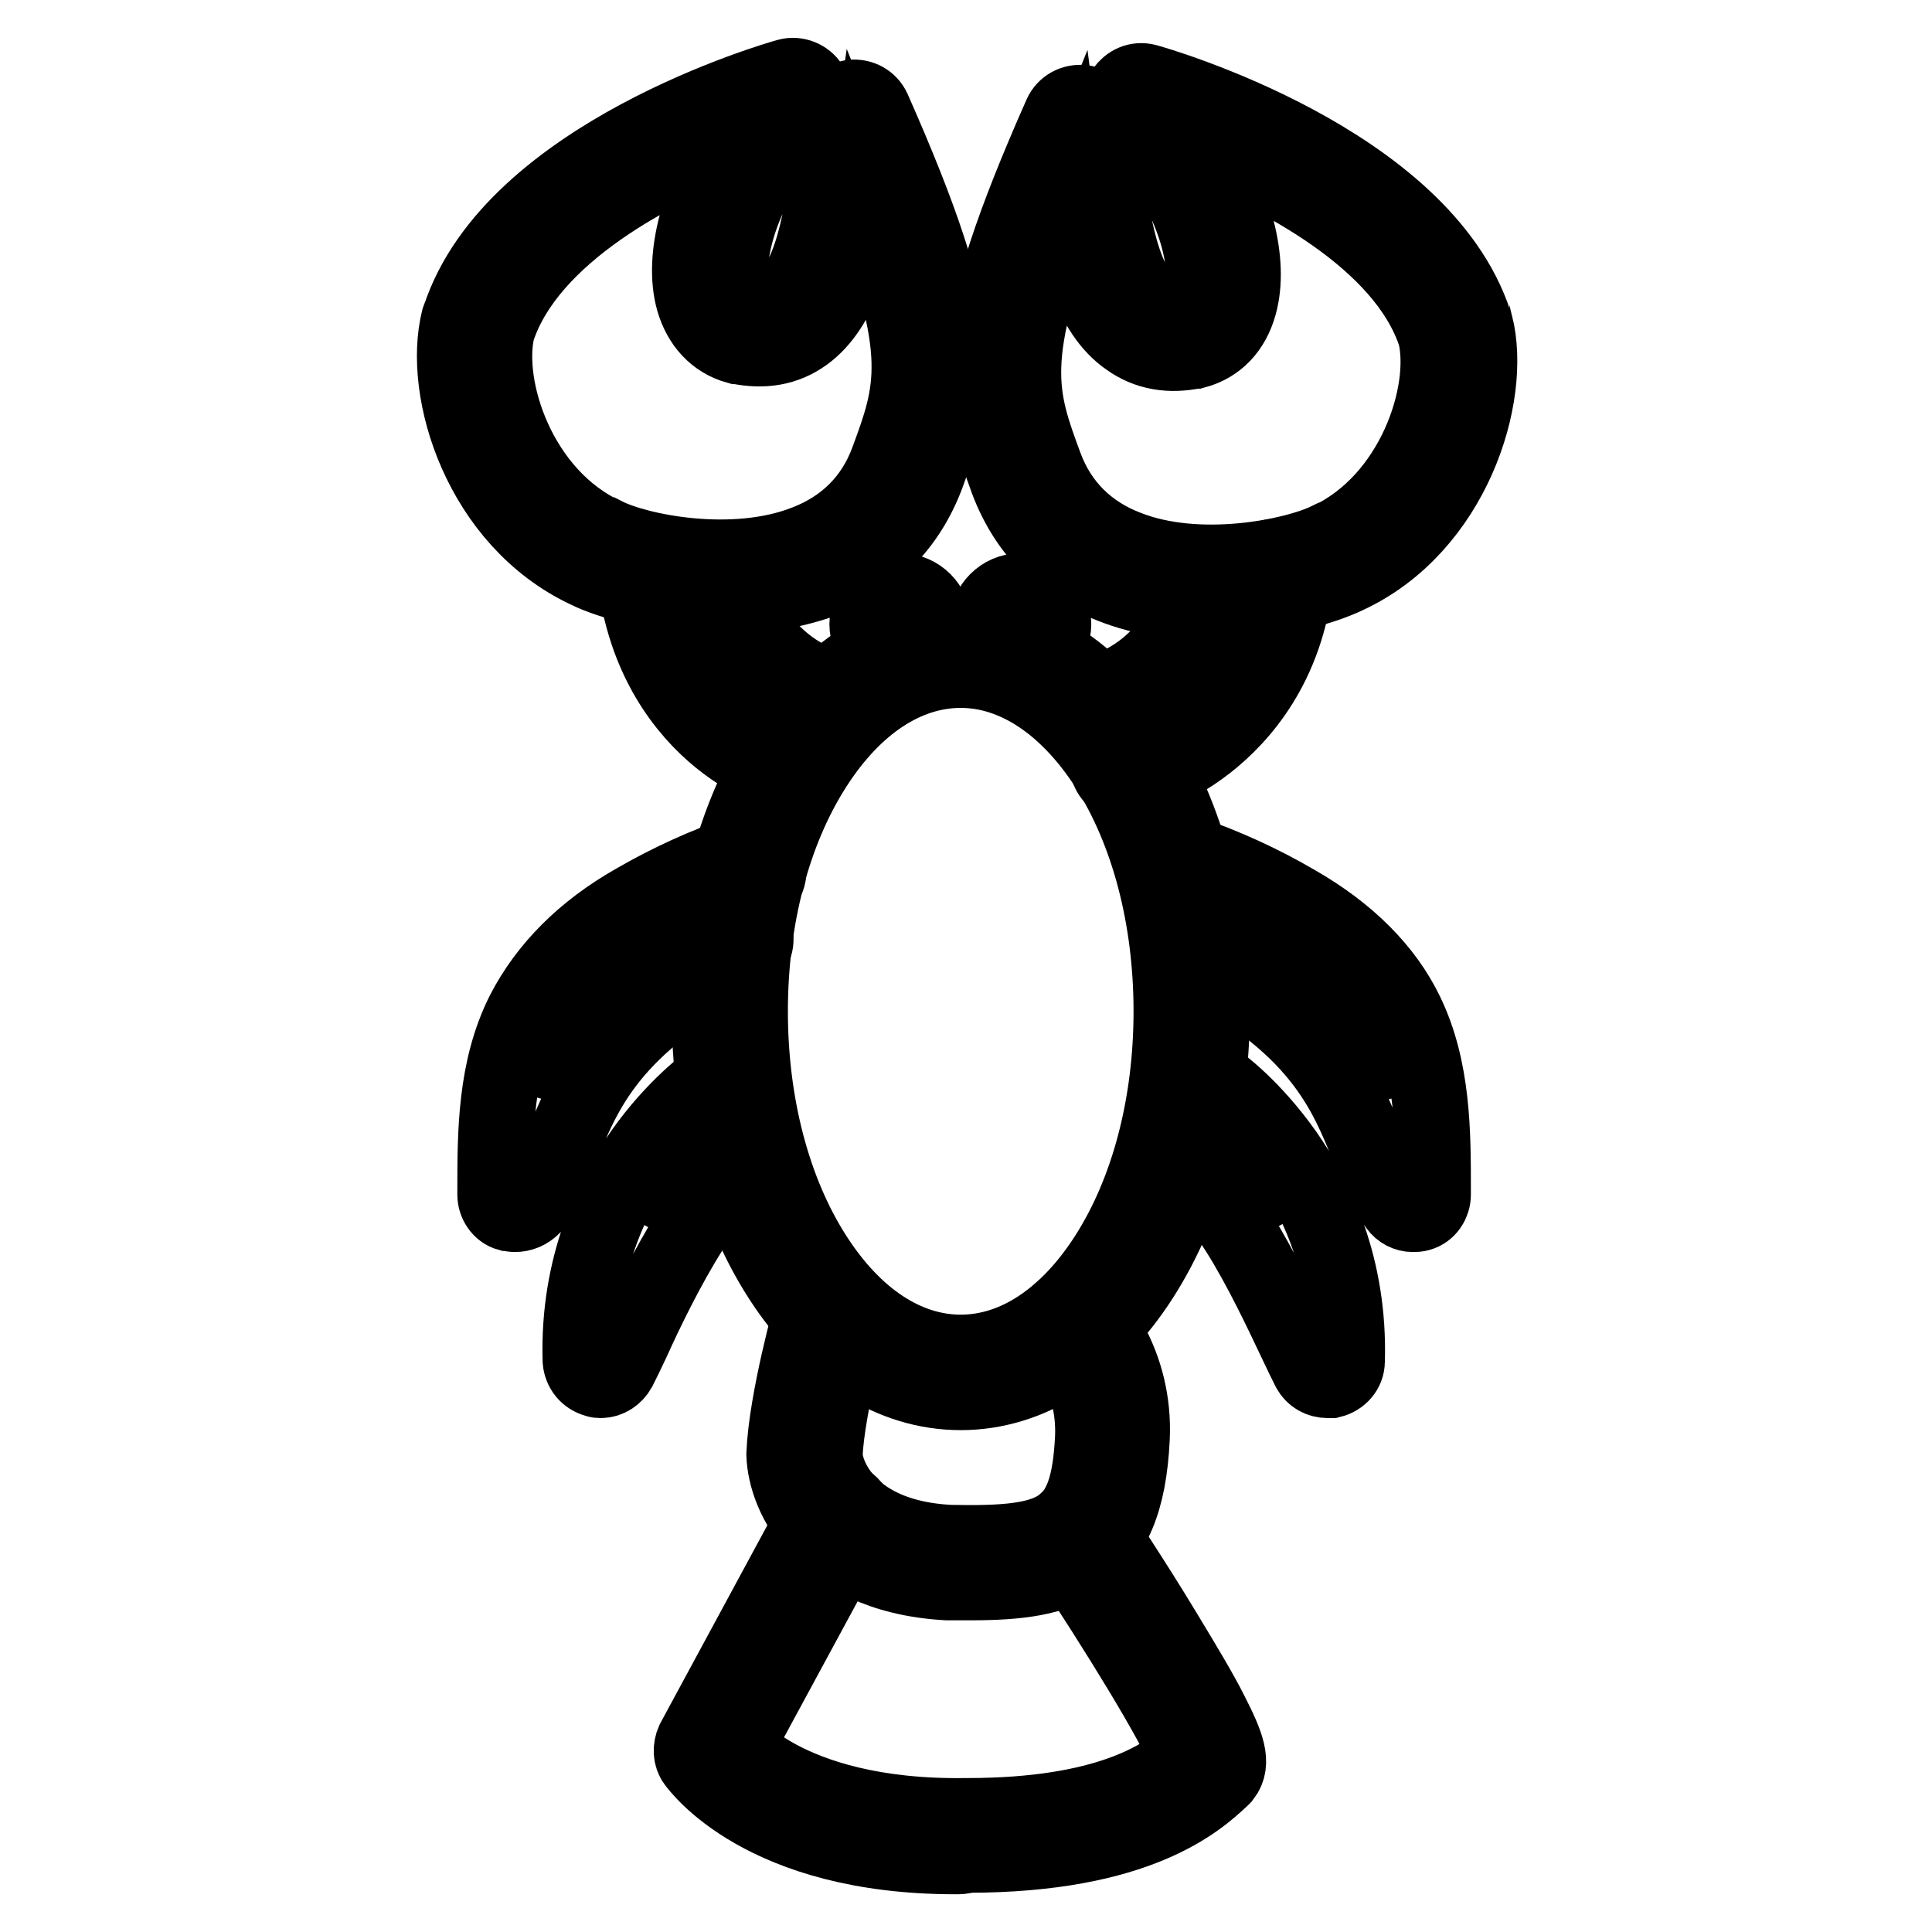
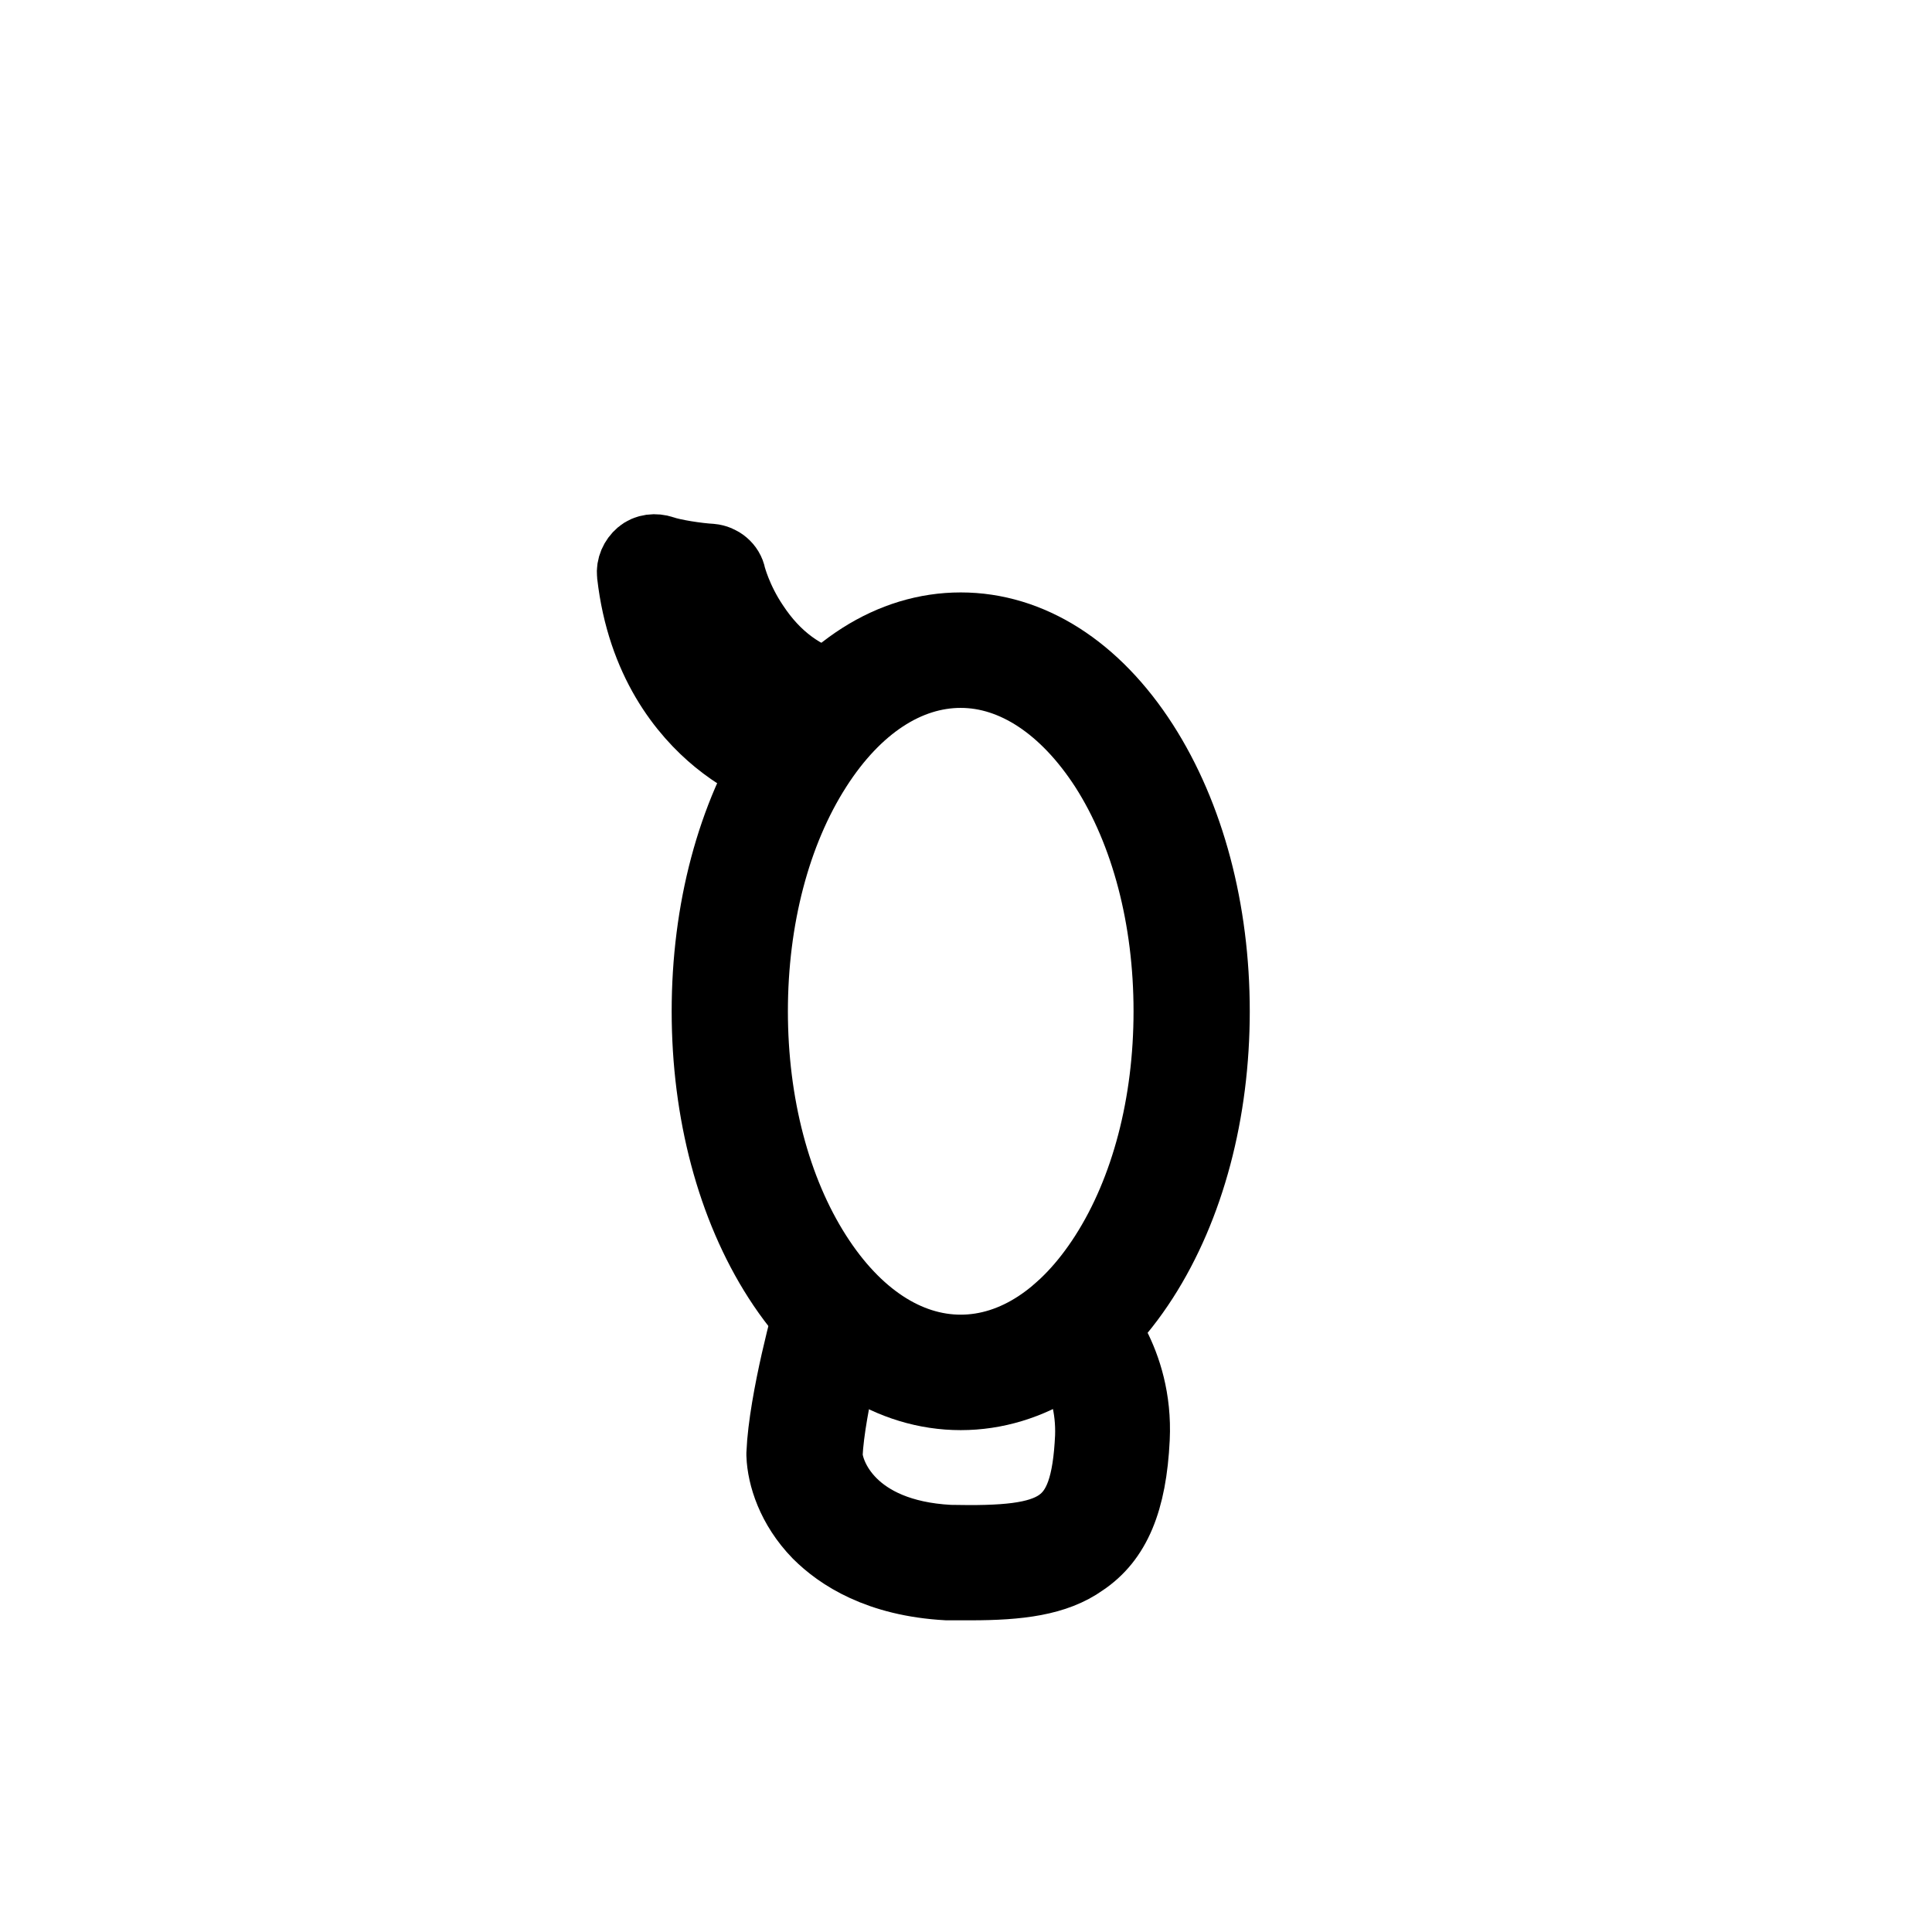
<svg xmlns="http://www.w3.org/2000/svg" version="1.1" x="0px" y="0px" viewBox="0 0 256 256" enable-background="new 0 0 256 256" xml:space="preserve">
  <g>
    <path stroke-width="10" fill-opacity="0" stroke="#000000" d="M127.3,184.5c-9.1,0-17.6-5.4-23.9-15.2c-6.1-9.5-9.4-22-9.4-35.3c0-13.3,3.3-25.8,9.4-35.3 c6.3-9.8,14.8-15.2,23.9-15.2c9.1,0,17.6,5.4,23.9,15.2c6.1,9.5,9.4,22,9.4,35.3c0,13.3-3.3,25.8-9.4,35.3 C144.9,179.1,136.4,184.5,127.3,184.5z M127.3,88.8c-7.2,0-14.1,4.5-19.4,12.8c-5.5,8.6-8.5,20.1-8.5,32.4s3,23.8,8.5,32.4 c5.3,8.3,12.2,12.8,19.4,12.8s14.1-4.5,19.4-12.8c5.5-8.6,8.5-20.1,8.5-32.4s-3-23.8-8.5-32.4C141.4,93.4,134.5,88.8,127.3,88.8z" />
    <path stroke-width="10" fill-opacity="0" stroke="#000000" d="M105.5,103.1c-0.2,0-0.5,0-0.7-0.1c-0.2-0.1-4.7-1.3-9.5-5.2c-4.4-3.6-9.9-10.3-11.2-21.7 c-0.1-0.9,0.3-1.8,1-2.4c0.7-0.6,1.7-0.7,2.6-0.4c1.4,0.5,4.7,1,6.5,1.1c1.1,0.1,2.1,0.9,2.3,2c0,0,0.8,3.2,3.1,6.6 c2.9,4.4,6.7,7.2,11.3,8.3c1.4,0.3,2.3,1.7,2,3.2c-0.3,1.4-1.7,2.3-3.2,2c-11.5-2.7-16.3-12.7-17.8-16.9c-0.6-0.1-1.3-0.2-2-0.3 c1.4,5.9,4.2,10.7,8.5,14.3c3.9,3.3,7.6,4.3,7.7,4.3c1.4,0.4,2.2,1.8,1.9,3.2C107.7,102.3,106.6,103.1,105.5,103.1z M128.6,209.7 c-1,0-1.9,0-3,0h-0.1c-9-0.5-14.1-3.9-16.9-6.7c-3.4-3.5-4.6-7.5-4.7-10.2v-0.2c0.3-7.1,3.6-19,3.8-19.5c0.4-1.4,1.9-2.2,3.3-1.8 s2.2,1.9,1.8,3.3c0,0.1-3.2,11.7-3.5,18.2c0.1,2.9,3.3,10.9,16.5,11.6c14.4,0.3,18.4-1.4,19-14c0.3-8.1-4.3-12.9-4.3-12.9 c-1-1-1-2.7,0-3.7c1-1,2.7-1,3.7,0c0.3,0.3,6.3,6.5,5.8,16.8v0c-0.4,8.3-2.5,13.2-6.7,16C139.8,209.1,135,209.7,128.6,209.7 L128.6,209.7z" />
-     <path stroke-width="10" fill-opacity="0" stroke="#000000" d="M126.6,246c-25.6,0-34.1-12-34.5-12.5c-0.6-0.8-0.6-1.9-0.2-2.8l16.6-30.7c0.7-1.3,2.3-1.8,3.6-1.1 c1.3,0.7,1.8,2.3,1.1,3.6l-15.7,29c1,1,2.9,2.6,5.7,4.1c4.5,2.4,12.4,5.2,24.9,5h0.1c18.5,0,25.9-5.1,29.1-7.9 c-1.4-3.9-9.3-16.8-16.5-27.6c-0.8-1.2-0.5-2.9,0.7-3.7c1.2-0.8,2.9-0.5,3.7,0.7c0.1,0.1,4.8,7.1,9.2,14.4c2.6,4.3,4.7,7.8,6,10.4 c2.2,4.3,3.1,6.7,1.7,8.5c-0.1,0.1-0.2,0.2-0.3,0.3c-3,2.8-10.9,10.1-33.6,10.1C127.6,246,127.1,246,126.6,246L126.6,246z  M68.2,160.9c-0.3,0-0.6-0.1-0.8-0.1c-1.1-0.3-1.8-1.4-1.8-2.5v-0.6c0-7.6,0-16.1,3.8-23.6c3-5.8,7.9-10.8,14.8-14.7 c4.5-2.6,9.3-4.8,14.1-6.4c1.4-0.5,2.9,0.3,3.4,1.6c0.5,1.4-0.3,2.9-1.6,3.4c-4.5,1.5-8.9,3.5-13.1,6c-5.9,3.4-10.2,7.6-12.7,12.5 c-1.3,2.6-2.1,5.4-2.5,8.3c3.4-7,9.3-15.2,24.6-22.7c1.3-0.6,2.9-0.1,3.5,1.2c0.6,1.3,0.1,2.9-1.2,3.5c-17.8,8.8-21.4,18-24.4,25.5 c-1.1,2.7-2.1,5.3-3.6,7.5C69.9,160.6,69.1,160.9,68.2,160.9z M79.6,182.9c-0.2,0-0.4,0-0.6-0.1c-1.2-0.3-2-1.3-2.1-2.5 c-0.4-12.6,4.3-22,8.2-27.6c4.3-6.1,8.8-9.3,8.9-9.4c1.2-0.8,2.9-0.6,3.7,0.6c0.8,1.2,0.6,2.8-0.6,3.7c-0.1,0.1-4,2.9-7.8,8.3 c-1.4,2-2.6,4.1-3.6,6.3c4.2-7.1,8.5-12.3,13.2-12.3h0.1c1.5,0,2.6,1.2,2.6,2.7c0,1.5-1.2,2.6-2.6,2.6H99c-0.5,0-2.9,0.4-7.5,7.8 c-3.1,4.9-6,10.9-7.8,14.9c-0.7,1.5-1.3,2.7-1.7,3.5C81.5,182.3,80.6,182.9,79.6,182.9z M187.2,160.9c-0.8,0-1.6-0.4-2.1-1.1 c-1.6-2.2-2.6-4.7-3.7-7.5c-3-7.5-6.6-16.8-24.4-25.5c-1.3-0.6-1.9-2.2-1.2-3.5s2.2-1.9,3.5-1.2c15.3,7.5,21.3,15.8,24.6,22.8 c-0.4-3-1.2-5.8-2.4-8.4c-2.3-4.7-6.5-8.8-12.5-12.3c-4.3-2.5-8.8-4.6-13.5-6.2c-1.4-0.5-2.1-2-1.6-3.4c0.5-1.4,2-2.1,3.4-1.6 c4.9,1.7,9.8,3.9,14.4,6.6c7,4,11.9,9,14.6,14.6c3.6,7.4,3.6,15.9,3.6,23.4v0.7c0,1.1-0.7,2.2-1.8,2.5 C187.8,160.9,187.5,160.9,187.2,160.9z M175.9,182.9c-1,0-1.9-0.5-2.4-1.4c-0.4-0.8-1-2-1.7-3.5c-1.9-4-4.7-10-7.8-14.9 c-4.7-7.4-7-7.8-7.5-7.8h-0.1c-1.4,0-2.6-1.2-2.6-2.6c0-1.5,1.1-2.7,2.6-2.7h0.1c4.6,0,9,5.1,13.1,12.1 c-4.4-9.5-11.2-14.4-11.3-14.4c-1.2-0.8-1.5-2.5-0.6-3.7c0.8-1.2,2.5-1.5,3.7-0.6c0.2,0.1,4.6,3.3,8.9,9.4c4,5.7,8.6,15,8.2,27.6 c0,1.2-0.9,2.2-2.1,2.5C176.3,182.9,176.1,182.9,175.9,182.9L175.9,182.9z M95.5,79.1c-7.7,0-14.7-2-17.7-3.5 c-14.1-6.6-19.4-23.8-17-33.3c0-0.1,0-0.1,0.1-0.2c7-21.5,42-31.6,43.5-32c1.1-0.3,2.4,0.2,3,1.2c0.6,1,0.5,2.3-0.3,3.2 c-8.1,8.5-11.4,18.8-10,23.8c0.5,1.7,1.4,2.2,2,2.4c1.8,0.4,3.2,0.2,4.5-0.7c4.5-3.3,5.7-14,6.4-20.5c0.2-1.8,0.3-3.3,0.6-4.4 c0.2-1.1,1.1-2,2.3-2.2c1.2-0.1,2.3,0.5,2.8,1.6c13.1,29.6,11.6,36.3,7.1,48.5c-2.5,6.6-7.1,11.3-13.8,13.9 C104.4,78.5,99.8,79.1,95.5,79.1L95.5,79.1z M65.9,43.7c-1.8,7.6,2.8,21.9,14.2,27.2c0,0,0.1,0,0.1,0c4.3,2.2,17,4.8,26.6,1 c5.2-2,8.9-5.7,10.8-10.8c3.4-9.2,5.3-14.4-3.1-35.4c-1,7-2.9,15-7.9,18.6c-2.5,1.8-5.4,2.3-8.8,1.6c0,0-0.1,0-0.1,0 c-2.9-0.8-4.9-3-5.8-6.1c-1.6-5.7,0.7-13.9,5.5-21.5C87,22.3,70.1,30.9,65.9,43.7z M149.4,103.8c-1.2,0-2.3-0.8-2.6-2 c-0.3-1.4,0.5-2.9,1.9-3.2c0.1,0,4-1.1,8.2-4.4c4.6-3.6,7.6-8.4,9-14.3c-0.7,0.1-1.4,0.2-2,0.3c-1.5,4.2-6.3,14.3-17.8,16.9 c-1.4,0.3-2.9-0.6-3.2-2c-0.3-1.4,0.6-2.9,2-3.2c4.6-1.1,8.4-3.9,11.3-8.3c2.3-3.4,3.1-6.6,3.1-6.6c0.3-1.1,1.2-1.9,2.3-2 c1.8-0.2,5.2-0.6,6.5-1.1c0.9-0.3,1.9-0.2,2.6,0.4c0.7,0.6,1.1,1.5,1,2.4c-1.3,11.5-7.2,18.2-11.8,21.8c-5,3.9-9.8,5.1-10,5.2 C149.8,103.8,149.6,103.8,149.4,103.8z" />
-     <path stroke-width="10" fill-opacity="0" stroke="#000000" d="M160.5,79.9c-4.3,0-8.9-0.6-13.2-2.3c-6.7-2.6-11.3-7.3-13.8-13.9c-4.5-12.3-6-18.9,7.1-48.5 c0.5-1.1,1.6-1.7,2.8-1.6c1.2,0.1,2.1,1,2.3,2.2c0.2,1.2,0.4,2.7,0.6,4.4c0.7,6.5,1.9,17.2,6.4,20.5c1.2,0.9,2.7,1.1,4.5,0.7 c0.7-0.2,1.6-0.7,2-2.4c1.4-5.1-2-15.3-10-23.8c-0.8-0.9-1-2.2-0.3-3.2s1.8-1.5,3-1.2c1.5,0.4,36.5,10.5,43.5,32 c0,0.1,0,0.1,0.1,0.2c2.4,9.5-3,26.8-17,33.3C175.2,77.9,168.2,79.9,160.5,79.9L160.5,79.9z M141.6,26.4 c-8.4,21.1-6.5,26.2-3.1,35.4c1.9,5.1,5.6,8.8,10.8,10.8c9.6,3.8,22.3,1.1,26.6-1c0,0,0.1,0,0.1,0c11.4-5.3,16-19.6,14.2-27.2 c-4.2-12.8-21.1-21.3-31.5-25.5c4.9,7.6,7.1,15.8,5.5,21.5c-0.9,3.2-2.9,5.3-5.8,6.1c0,0-0.1,0-0.1,0c-3.3,0.7-6.3,0.2-8.8-1.6 C144.4,41.4,142.5,33.4,141.6,26.4L141.6,26.4z" />
-     <path stroke-width="10" fill-opacity="0" stroke="#000000" d="M114.9,82.7c0,2.4,2,4.4,4.4,4.4s4.4-2,4.4-4.4c0,0,0,0,0,0c0-2.4-2-4.4-4.4-4.4 C116.9,78.3,114.9,80.2,114.9,82.7C114.9,82.7,114.9,82.7,114.9,82.7z" />
-     <path stroke-width="10" fill-opacity="0" stroke="#000000" d="M130.8,82.7c0,2.4,2,4.4,4.4,4.4c2.4,0,4.4-2,4.4-4.4c0-2.4-2-4.4-4.4-4.4 C132.8,78.3,130.8,80.3,130.8,82.7z" />
  </g>
</svg>